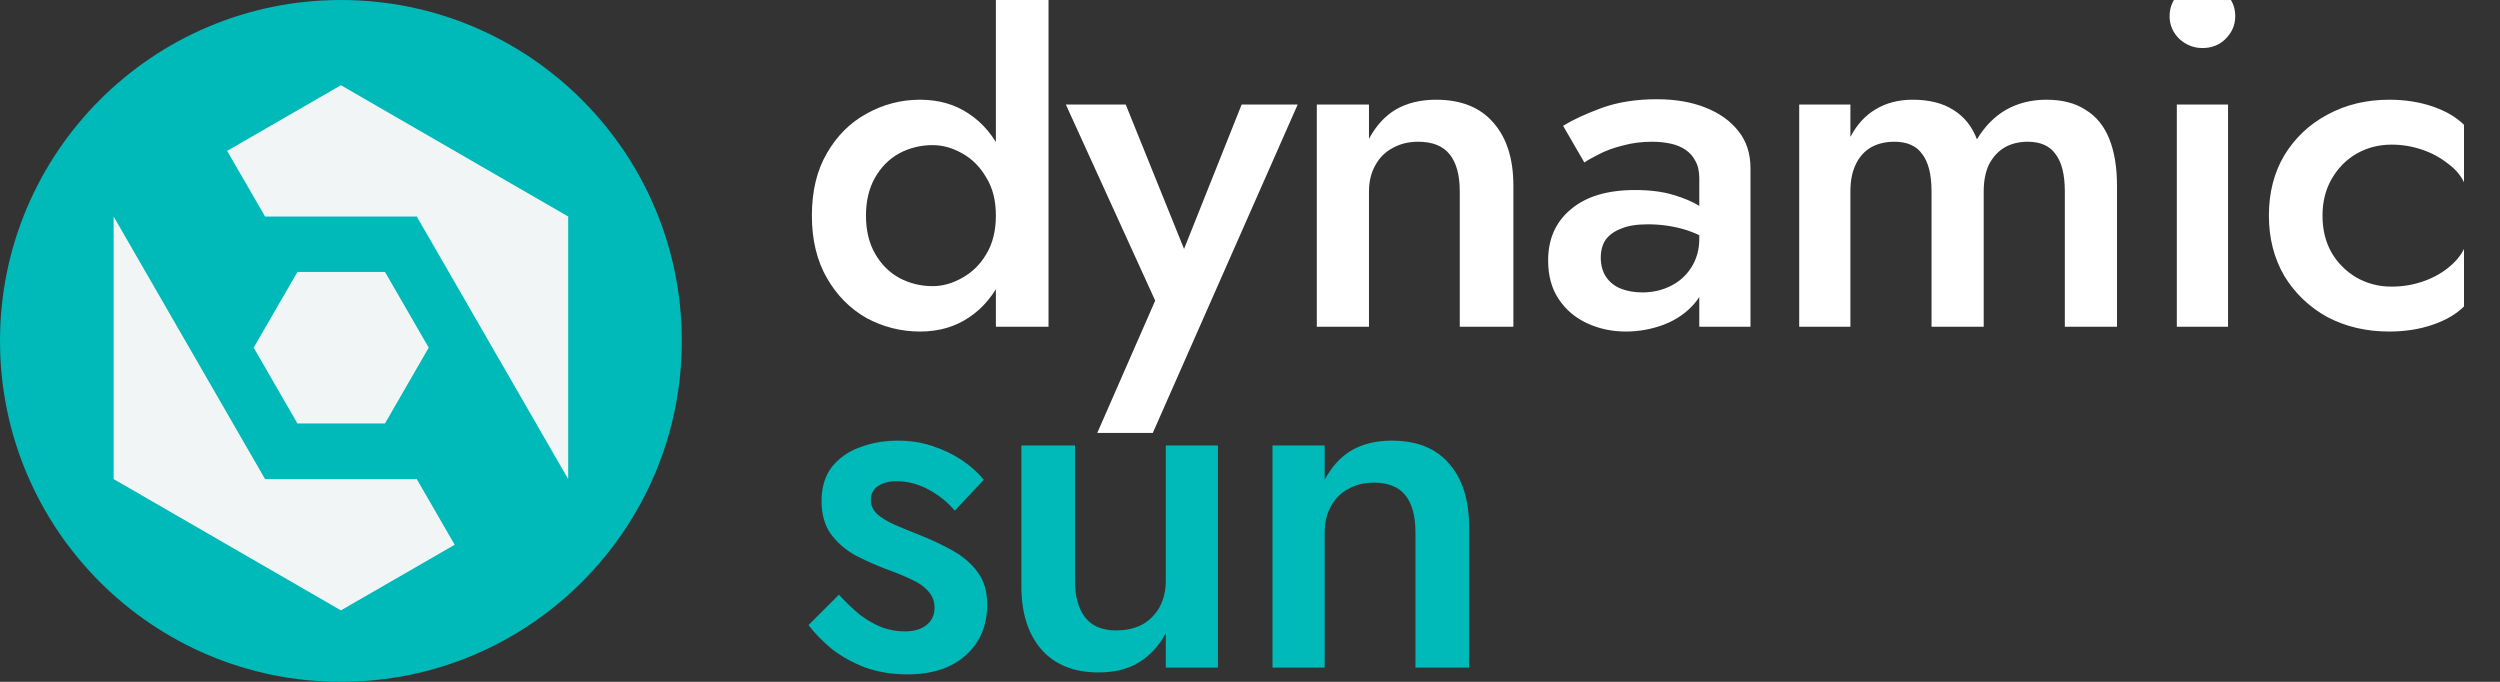
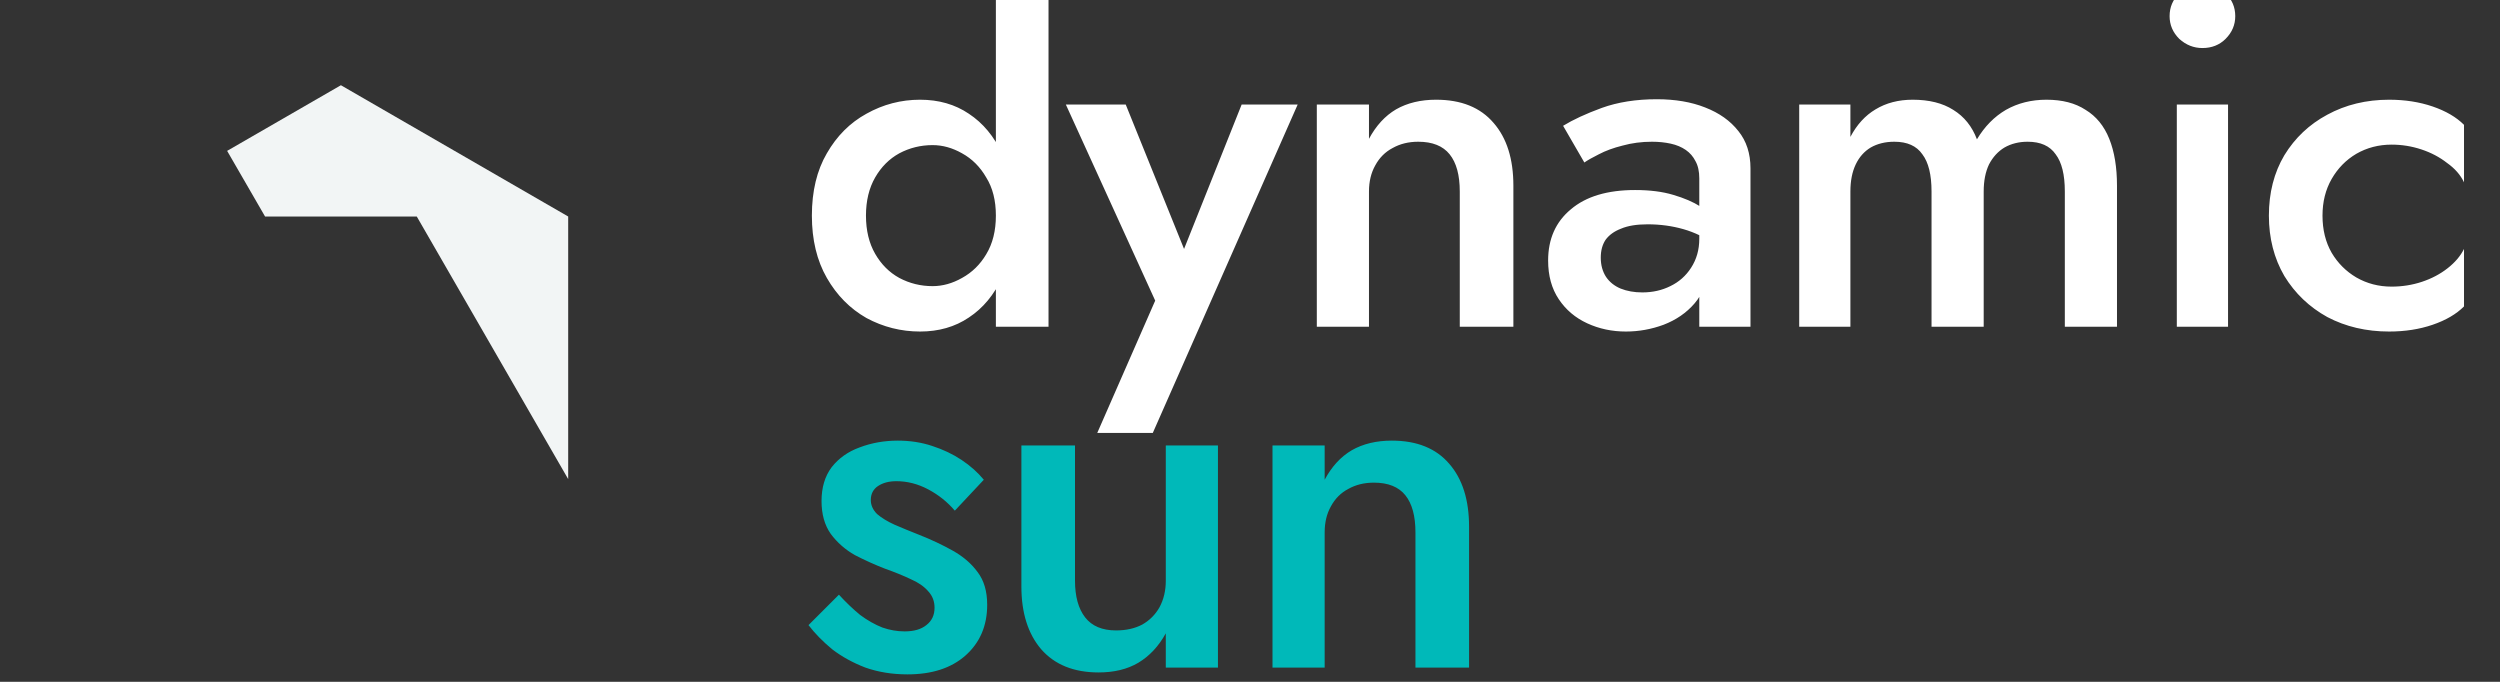
<svg xmlns="http://www.w3.org/2000/svg" width="88" height="24" viewBox="0 0 88 24" fill="none">
  <rect x="0" y="0" width="88" height="24" fill="#333333" stroke="none" />
  <g clip-path="url(#clip0_257_48)">
    <path d="M35.055 -1.76H36.908V11.5H35.055V-1.76ZM28.578 7.59C28.578 6.729 28.754 5.998 29.105 5.397C29.456 4.785 29.921 4.32 30.499 4.003C31.088 3.674 31.717 3.51 32.386 3.51C33.043 3.51 33.616 3.674 34.103 4.003C34.602 4.332 34.993 4.802 35.276 5.414C35.571 6.015 35.718 6.74 35.718 7.59C35.718 8.429 35.571 9.154 35.276 9.766C34.993 10.378 34.602 10.848 34.103 11.177C33.616 11.506 33.043 11.67 32.386 11.67C31.717 11.67 31.088 11.511 30.499 11.194C29.921 10.865 29.456 10.395 29.105 9.783C28.754 9.171 28.578 8.44 28.578 7.59ZM30.482 7.59C30.482 8.111 30.59 8.559 30.805 8.933C31.02 9.307 31.304 9.59 31.655 9.783C32.018 9.976 32.409 10.072 32.828 10.072C33.179 10.072 33.525 9.976 33.865 9.783C34.216 9.59 34.5 9.313 34.715 8.95C34.942 8.576 35.055 8.123 35.055 7.59C35.055 7.057 34.942 6.61 34.715 6.247C34.5 5.873 34.216 5.59 33.865 5.397C33.525 5.204 33.179 5.108 32.828 5.108C32.409 5.108 32.018 5.204 31.655 5.397C31.304 5.59 31.02 5.873 30.805 6.247C30.59 6.621 30.482 7.069 30.482 7.59ZM45.678 3.68L40.578 15.24H38.623L40.663 10.582L37.518 3.68H39.626L42.125 9.868L41.258 9.817L43.706 3.68H45.678ZM51.384 6.74C51.384 6.162 51.265 5.726 51.027 5.431C50.789 5.136 50.421 4.989 49.922 4.989C49.582 4.989 49.282 5.063 49.021 5.21C48.761 5.346 48.556 5.55 48.409 5.822C48.262 6.083 48.188 6.389 48.188 6.74V11.5H46.352V3.68H48.188V4.887C48.438 4.422 48.755 4.077 49.14 3.85C49.537 3.623 50.007 3.51 50.551 3.51C51.435 3.51 52.109 3.782 52.574 4.326C53.039 4.859 53.271 5.595 53.271 6.536V11.5H51.384V6.74ZM56.347 9.069C56.347 9.33 56.409 9.556 56.534 9.749C56.658 9.93 56.828 10.066 57.044 10.157C57.27 10.248 57.526 10.293 57.809 10.293C58.172 10.293 58.5 10.219 58.795 10.072C59.101 9.925 59.344 9.709 59.526 9.426C59.718 9.131 59.815 8.791 59.815 8.406L60.087 9.426C60.087 9.925 59.94 10.344 59.645 10.684C59.361 11.013 58.999 11.262 58.557 11.432C58.126 11.591 57.684 11.67 57.231 11.67C56.743 11.67 56.29 11.574 55.871 11.381C55.452 11.188 55.117 10.905 54.868 10.531C54.618 10.157 54.494 9.704 54.494 9.171C54.494 8.412 54.76 7.811 55.293 7.369C55.825 6.916 56.579 6.689 57.554 6.689C58.075 6.689 58.523 6.746 58.897 6.859C59.282 6.972 59.599 7.108 59.849 7.267C60.098 7.414 60.274 7.55 60.376 7.675V8.61C60.025 8.361 59.651 8.179 59.254 8.066C58.857 7.953 58.438 7.896 57.996 7.896C57.611 7.896 57.299 7.947 57.061 8.049C56.823 8.14 56.642 8.27 56.517 8.44C56.404 8.61 56.347 8.82 56.347 9.069ZM55.769 5.72L55.021 4.428C55.372 4.213 55.825 4.003 56.381 3.799C56.947 3.595 57.593 3.493 58.319 3.493C58.965 3.493 59.532 3.589 60.019 3.782C60.517 3.975 60.908 4.252 61.192 4.615C61.475 4.966 61.617 5.403 61.617 5.924V11.5H59.815V6.281C59.815 6.032 59.77 5.828 59.679 5.669C59.599 5.51 59.486 5.38 59.339 5.278C59.191 5.176 59.016 5.102 58.812 5.057C58.608 5.012 58.387 4.989 58.149 4.989C57.786 4.989 57.441 5.034 57.112 5.125C56.794 5.204 56.517 5.306 56.279 5.431C56.052 5.544 55.882 5.641 55.769 5.72ZM74.518 6.536V11.5H72.682V6.74C72.682 6.151 72.575 5.714 72.359 5.431C72.155 5.136 71.827 4.989 71.373 4.989C71.067 4.989 70.795 5.057 70.557 5.193C70.331 5.329 70.149 5.527 70.013 5.788C69.889 6.049 69.826 6.366 69.826 6.74V11.5H67.99V6.74C67.99 6.151 67.883 5.714 67.667 5.431C67.463 5.136 67.135 4.989 66.681 4.989C66.364 4.989 66.086 5.057 65.848 5.193C65.622 5.329 65.446 5.527 65.321 5.788C65.197 6.049 65.134 6.366 65.134 6.74V11.5H63.332V3.68H65.134V4.819C65.361 4.388 65.656 4.065 66.018 3.85C66.392 3.623 66.829 3.51 67.327 3.51C67.905 3.51 68.381 3.629 68.755 3.867C69.141 4.105 69.418 4.451 69.588 4.904C69.86 4.451 70.2 4.105 70.608 3.867C71.028 3.629 71.504 3.51 72.036 3.51C72.592 3.51 73.051 3.629 73.413 3.867C73.787 4.094 74.065 4.434 74.246 4.887C74.428 5.34 74.518 5.89 74.518 6.536ZM76.37 0.569C76.37 0.252 76.483 -0.015 76.71 -0.23C76.948 -0.445 77.219 -0.553 77.525 -0.553C77.854 -0.553 78.126 -0.445 78.341 -0.23C78.568 -0.015 78.681 0.252 78.681 0.569C78.681 0.875 78.568 1.141 78.341 1.368C78.126 1.583 77.854 1.691 77.525 1.691C77.219 1.691 76.948 1.583 76.71 1.368C76.483 1.141 76.37 0.875 76.37 0.569ZM76.624 3.68H78.427V11.5H76.624V3.68ZM81.752 7.59C81.752 8.089 81.86 8.525 82.075 8.899C82.29 9.262 82.579 9.551 82.942 9.766C83.316 9.981 83.73 10.089 84.183 10.089C84.557 10.089 84.914 10.032 85.254 9.919C85.594 9.806 85.894 9.647 86.155 9.443C86.416 9.239 86.609 9.012 86.733 8.763V10.786C86.461 11.058 86.093 11.273 85.628 11.432C85.163 11.591 84.653 11.67 84.098 11.67C83.293 11.67 82.568 11.5 81.922 11.16C81.287 10.809 80.783 10.327 80.409 9.715C80.046 9.092 79.865 8.383 79.865 7.59C79.865 6.785 80.046 6.077 80.409 5.465C80.783 4.853 81.287 4.377 81.922 4.037C82.568 3.686 83.293 3.51 84.098 3.51C84.653 3.51 85.163 3.589 85.628 3.748C86.093 3.907 86.461 4.122 86.733 4.394V6.417C86.609 6.156 86.41 5.93 86.138 5.737C85.877 5.533 85.577 5.374 85.237 5.261C84.897 5.148 84.546 5.091 84.183 5.091C83.73 5.091 83.316 5.199 82.942 5.414C82.579 5.629 82.29 5.924 82.075 6.298C81.86 6.672 81.752 7.103 81.752 7.59Z" fill="white" />
    <path d="M29.53 20.933C29.779 21.205 30.029 21.443 30.278 21.647C30.539 21.84 30.799 21.987 31.06 22.089C31.321 22.18 31.581 22.225 31.842 22.225C32.171 22.225 32.426 22.151 32.607 22.004C32.8 21.857 32.896 21.653 32.896 21.392C32.896 21.165 32.822 20.973 32.675 20.814C32.528 20.644 32.324 20.502 32.063 20.389C31.802 20.264 31.496 20.14 31.145 20.015C30.794 19.879 30.442 19.72 30.091 19.539C29.751 19.346 29.468 19.097 29.241 18.791C29.026 18.485 28.918 18.1 28.918 17.635C28.918 17.159 29.037 16.762 29.275 16.445C29.524 16.128 29.853 15.895 30.261 15.748C30.68 15.589 31.128 15.51 31.604 15.51C32.035 15.51 32.437 15.572 32.811 15.697C33.196 15.822 33.542 15.986 33.848 16.19C34.154 16.394 34.415 16.626 34.63 16.887L33.61 17.975C33.349 17.669 33.038 17.42 32.675 17.227C32.312 17.034 31.938 16.938 31.553 16.938C31.292 16.938 31.077 16.995 30.907 17.108C30.737 17.221 30.652 17.386 30.652 17.601C30.652 17.782 30.726 17.947 30.873 18.094C31.032 18.23 31.236 18.355 31.485 18.468C31.746 18.581 32.035 18.7 32.352 18.825C32.783 18.995 33.179 19.182 33.542 19.386C33.905 19.59 34.194 19.839 34.409 20.134C34.636 20.429 34.749 20.814 34.749 21.29C34.749 22.027 34.494 22.622 33.984 23.075C33.485 23.517 32.805 23.738 31.944 23.738C31.411 23.738 30.918 23.659 30.465 23.5C30.023 23.33 29.632 23.115 29.292 22.854C28.963 22.582 28.686 22.299 28.459 22.004L29.53 20.933ZM37.84 20.44C37.84 20.995 37.959 21.426 38.197 21.732C38.435 22.038 38.798 22.191 39.285 22.191C39.636 22.191 39.942 22.123 40.203 21.987C40.464 21.84 40.668 21.636 40.815 21.375C40.962 21.103 41.036 20.791 41.036 20.44V15.68H42.872V23.5H41.036V22.293C40.787 22.746 40.464 23.092 40.067 23.33C39.682 23.557 39.217 23.67 38.673 23.67C37.8 23.67 37.126 23.398 36.65 22.854C36.185 22.31 35.953 21.573 35.953 20.644V15.68H37.84V20.44ZM49.824 18.74C49.824 18.162 49.705 17.726 49.467 17.431C49.229 17.136 48.86 16.989 48.362 16.989C48.022 16.989 47.721 17.063 47.461 17.21C47.2 17.346 46.996 17.55 46.849 17.822C46.701 18.083 46.628 18.389 46.628 18.74V23.5H44.792V15.68H46.628V16.887C46.877 16.422 47.194 16.077 47.58 15.85C47.976 15.623 48.447 15.51 48.991 15.51C49.875 15.51 50.549 15.782 51.014 16.326C51.478 16.859 51.711 17.595 51.711 18.536V23.5H49.824V18.74Z" fill="#00B9B9" />
-     <path d="M12 24C18.627 24 24 18.627 24 12C24 5.373 18.627 0 12 0C5.373 0 0 5.373 0 12C0 18.627 5.373 24 12 24Z" fill="#00B9B9" />
-     <path d="M14.67 16.864H9.33L4 7.622V16.864L12 21.485L16.005 19.175L14.67 16.864Z" fill="#F2F5F5" />
    <path d="M12 3L7.995 5.311L9.33 7.621H14.67L20 16.864V7.621L12 3Z" fill="#F2F5F5" />
-     <path d="M8.929 12.237L10.47 9.572H13.551L15.091 12.237L13.551 14.907H10.47L8.929 12.237Z" fill="#F2F5F5" />
  </g>
  <defs>
    <clipPath id="clip0_257_48">
      <rect width="88" height="24" fill="white" />
    </clipPath>
  </defs>
</svg>